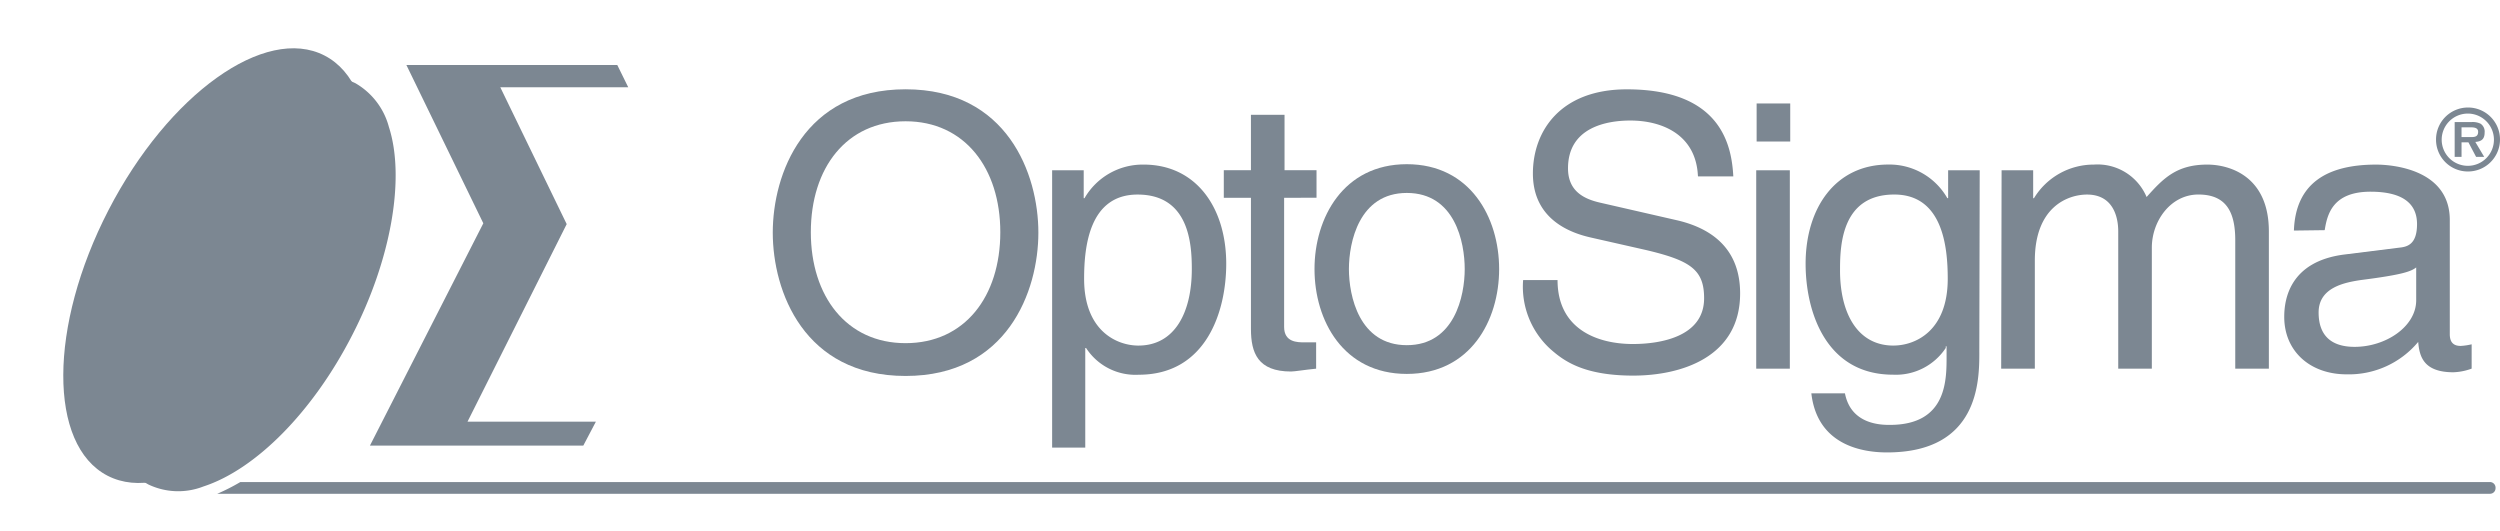
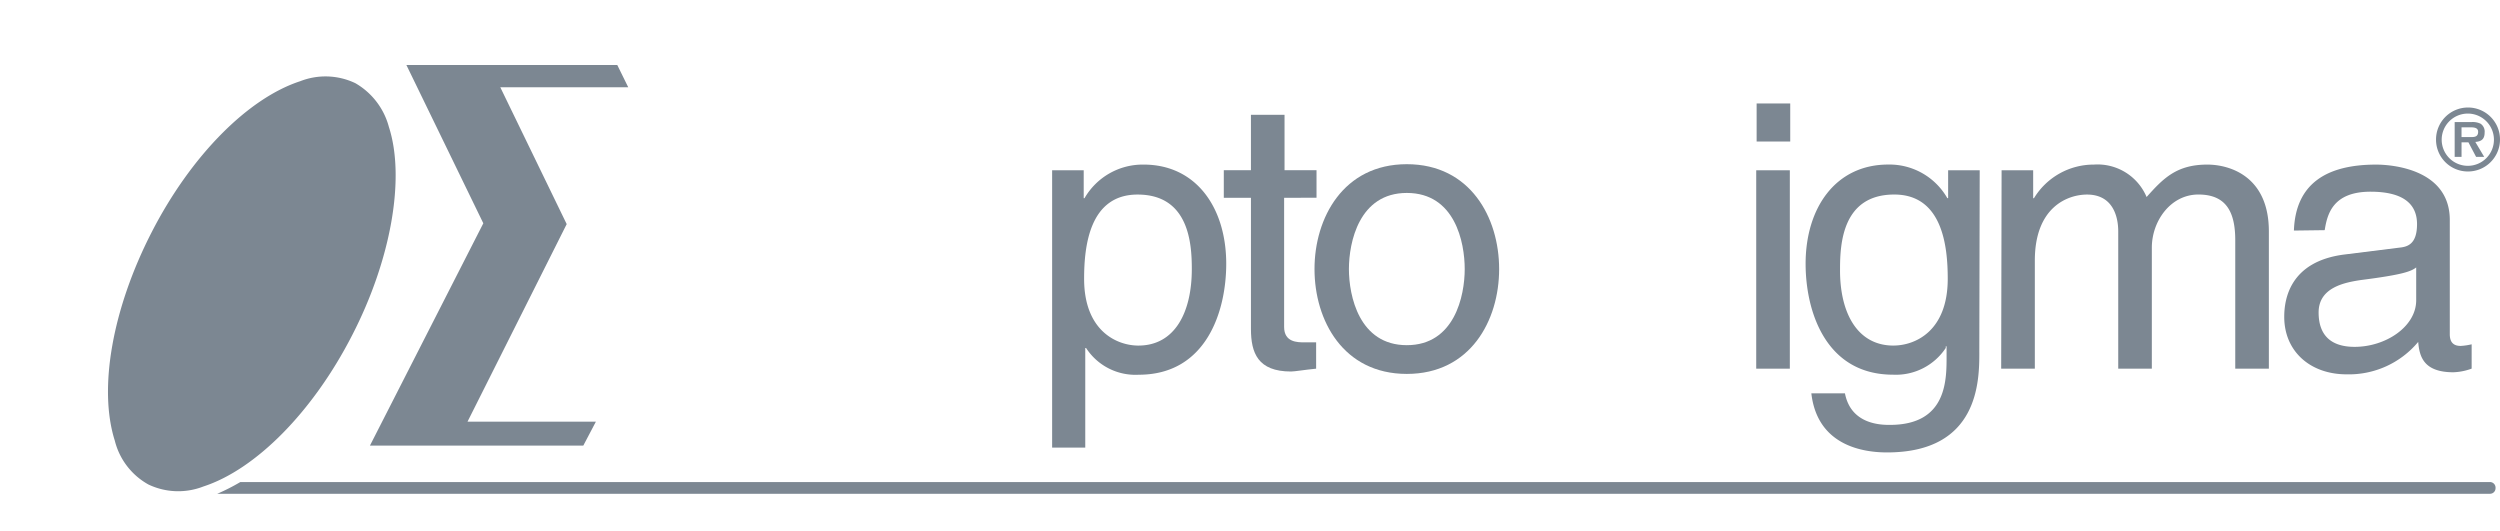
<svg xmlns="http://www.w3.org/2000/svg" width="185.008" height="39.317" viewBox="0 0 185.008 39.317">
  <g transform="translate(-10.14 -14.147)">
    <g transform="translate(10.14 14.147)">
      <path d="M37.318,60c-1.228-3.865-.18-9.768,2.727-15.431s7.131-9.918,11-11.176a5.123,5.123,0,0,1,4.075.15A5.306,5.306,0,0,1,57.6,36.78c1.228,3.805.15,9.858-2.727,15.431-2.906,5.663-7.131,9.918-11,11.176a5.123,5.123,0,0,1-4.075-.15h0A5.123,5.123,0,0,1,37.318,60Z" transform="translate(-28.821 -27.386)" fill="#7c8792" />
      <path d="M119.807,30.2H104.2l5.693,11.715-8.39,16.45h15.79l.929-1.768h-9.5l7.341-14.622-4.914-10.127h9.468Z" transform="translate(-74.126 -25.39)" fill="#7c8792" />
      <g transform="translate(16.078 35.672)">
        <path d="M231.981,133.2H65.508a15.285,15.285,0,0,1-1.708.869H231.981a.41.41,0,0,0,.419-.419A.417.417,0,0,0,231.981,133.2Z" transform="translate(-63.8 -133.2)" fill="#7c8792" />
      </g>
-       <ellipse cx="17.498" cy="8.959" rx="17.498" ry="8.959" transform="translate(0 31.094) rotate(-62.684)" fill="#7c8792" />
      <g transform="translate(57.187 6.608)">
        <path d="M270,55.219h2.337v2.067h.06a4.971,4.971,0,0,1,4.375-2.487c3.9,0,6.112,3.206,6.112,7.341,0,3.506-1.468,8.21-6.472,8.21a4.35,4.35,0,0,1-3.9-1.978h-.06v7.371H270Zm6.382,12.974c2.7,0,3.955-2.457,3.955-5.663,0-1.888-.21-5.513-4.015-5.513-3.566,0-3.955,3.835-3.955,6.232C272.367,67.145,274.824,68.193,276.382,68.193Z" transform="translate(-249.326 -49.227)" fill="#7c8792" />
        <path d="M316.864,48.642V58.2c0,1.139.989,1.139,1.5,1.139h.869v1.948c-.9.09-1.588.21-1.858.21-2.457,0-2.966-1.378-2.966-3.146V48.642H312.4V46.6h2.008V42.5h2.487v4.1h2.367v2.037Z" transform="translate(-279.022 -40.612)" fill="#7c8792" />
        <path d="M341.632,54.7c4.7,0,6.832,3.955,6.832,7.76s-2.127,7.76-6.832,7.76-6.831-3.955-6.831-7.76C334.8,58.685,336.927,54.7,341.632,54.7Zm0,13.393c3.536,0,4.285-3.655,4.285-5.633s-.719-5.633-4.285-5.633c-3.536,0-4.285,3.655-4.285,5.633S338.1,68.093,341.632,68.093Z" transform="translate(-294.71 -49.157)" fill="#7c8792" />
-         <path d="M399.244,42.612c-.15-3.116-2.727-4.1-5-4.1-1.708,0-4.614.479-4.614,3.536,0,1.708,1.2,2.277,2.4,2.547l5.753,1.318c2.607.629,4.584,2.187,4.584,5.393,0,4.764-4.434,6.082-7.91,6.082-3.745,0-5.184-1.139-6.112-1.948a6.241,6.241,0,0,1-2.037-5.124h2.547c0,3.655,2.966,4.734,5.573,4.734,1.978,0,5.273-.509,5.273-3.386,0-2.1-.989-2.787-4.285-3.566l-4.1-.929c-1.318-.3-4.285-1.228-4.285-4.734,0-3.146,2.037-6.232,6.951-6.232,7.041,0,7.76,4.225,7.88,6.442h-2.607Z" transform="translate(-330.779 -36.2)" fill="#7c8792" />
        <path d="M446.387,59.326H443.9V44.644h2.487ZM443.93,42.516V39.7h2.487v2.816Z" transform="translate(-371.121 -38.651)" fill="#7c8792" />
        <path d="M468.954,68.7c0,2.1-.03,7.4-6.831,7.4-1.738,0-5.154-.479-5.6-4.375h2.487c.449,2.337,2.727,2.337,3.326,2.337,4.285,0,4.195-3.416,4.195-5.184v-.629h-.06v.12a4.425,4.425,0,0,1-3.9,1.978c-5,0-6.472-4.7-6.472-8.21,0-4.135,2.217-7.341,6.112-7.341a4.929,4.929,0,0,1,4.375,2.487h.06V55.219h2.337l-.03,13.483Zm-6.352-.509c1.588,0,4.015-1.049,4.015-4.944,0-2.4-.389-6.232-3.955-6.232-3.835,0-4.015,3.625-4.015,5.513C458.617,65.736,459.905,68.193,462.6,68.193Z" transform="translate(-379.665 -49.227)" fill="#7c8792" />
        <path d="M504.43,55.219h2.337v2.067h.06a5.17,5.17,0,0,1,4.434-2.487,3.935,3.935,0,0,1,3.9,2.4c1.228-1.378,2.217-2.4,4.494-2.4,1.588,0,4.554.809,4.554,4.944V69.9h-2.487V60.4c0-2.037-.629-3.386-2.727-3.386-2.067,0-3.446,1.978-3.446,3.925V69.9h-2.487V59.744c0-1.228-.479-2.727-2.307-2.727-1.408,0-3.865.9-3.865,4.884v8H504.4l.03-14.682Z" transform="translate(-413.493 -49.227)" fill="#7c8792" />
        <path d="M575.019,59.684c.12-3.506,2.457-4.884,6.082-4.884,1.169,0,5.453.33,5.453,4.1v8.449c0,.629.3.869.809.869a4.407,4.407,0,0,0,.809-.12v1.8a4.3,4.3,0,0,1-1.348.27c-2.187,0-2.517-1.139-2.607-2.247a6.678,6.678,0,0,1-5.3,2.4c-2.7,0-4.614-1.708-4.614-4.255,0-1.228.36-4.1,4.464-4.614l4.075-.509c.6-.06,1.288-.27,1.288-1.738,0-1.558-1.109-2.4-3.446-2.4-2.817,0-3.206,1.708-3.386,2.846l-2.277.03Zm9.049,2.727c-.39.3-1.019.539-4.075.929-1.2.18-3.146.539-3.146,2.4,0,1.588.809,2.547,2.667,2.547,2.307,0,4.554-1.5,4.554-3.446V62.411Z" transform="translate(-462.449 -49.227)" fill="#7c8792" />
-         <path d="M210.828,38.567c-4.375,0-7.011,3.446-7.011,8.21,0,4.734,2.637,8.21,7.011,8.21s7.011-3.446,7.011-8.21C217.839,42.043,215.2,38.567,210.828,38.567Zm0,18.847c-7.521,0-9.828-6.262-9.828-10.607S203.307,36.2,210.828,36.2s9.828,6.262,9.828,10.607S218.348,57.414,210.828,57.414Z" transform="translate(-201 -36.2)" fill="#7c8792" />
      </g>
      <g transform="translate(180.274 7.956)">
        <path d="M611.8,43.067a2.367,2.367,0,1,1,2.367,2.367A2.353,2.353,0,0,1,611.8,43.067Zm4.285,0a1.933,1.933,0,1,0-1.918,1.948A1.931,1.931,0,0,0,616.085,43.067Zm-.719,1.288h-.6l-.569-1.079h-.509v1.079h-.509V41.779h1.228a1.347,1.347,0,0,1,.689.12.7.7,0,0,1,.3.659c0,.479-.24.659-.689.689Zm-.929-1.468c.27,0,.479-.06.479-.39s-.36-.33-.6-.33h-.629v.719Z" transform="translate(-611.8 -40.7)" fill="#7c8792" />
      </g>
    </g>
  </g>
</svg>